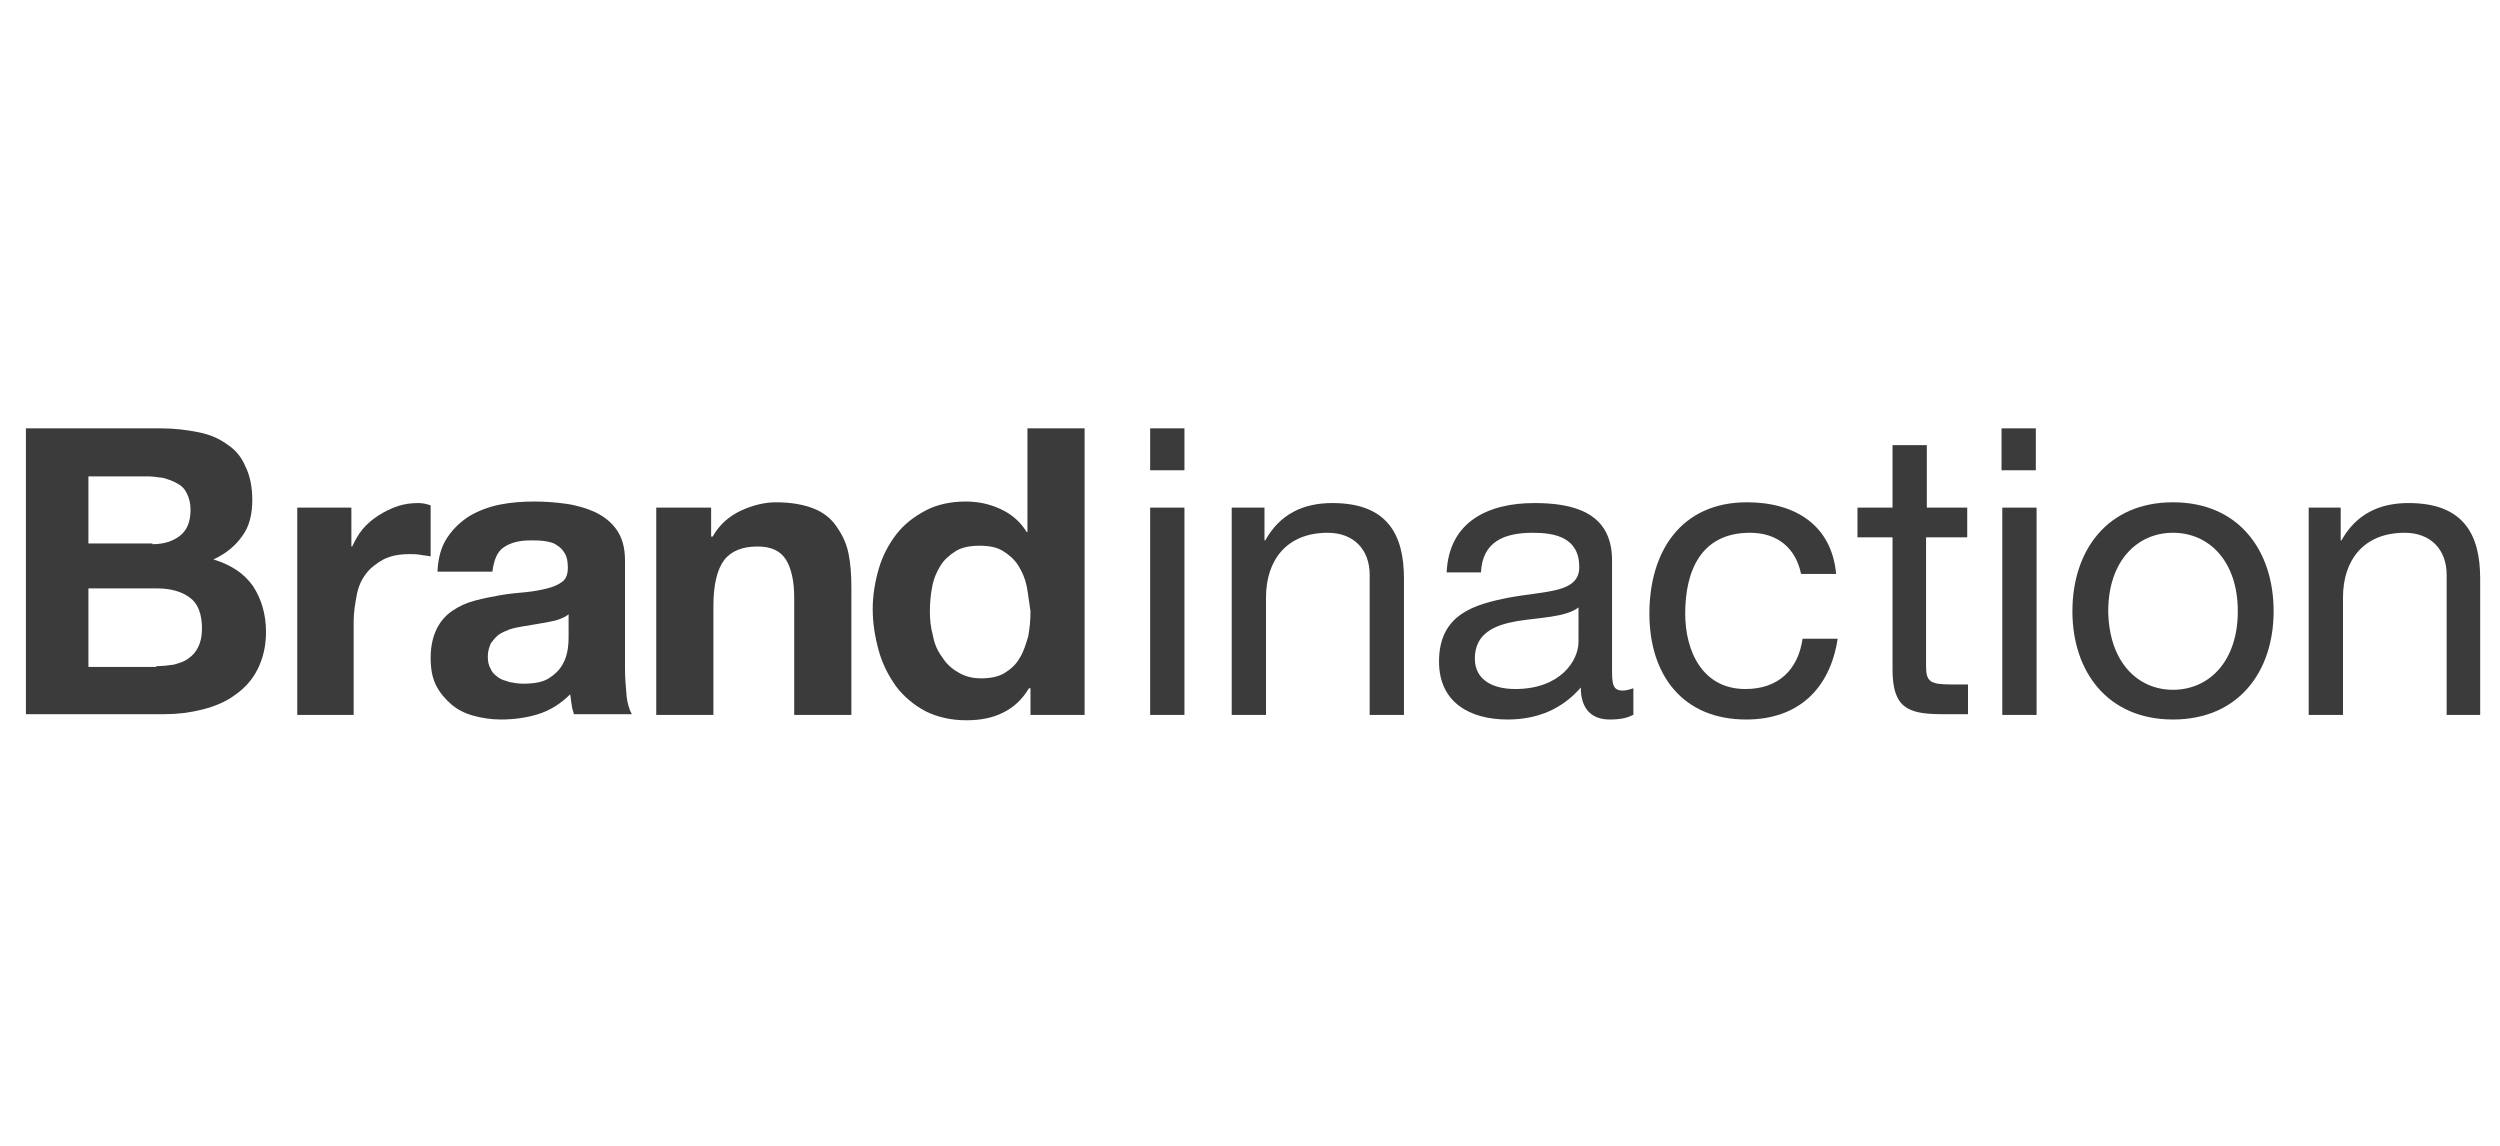
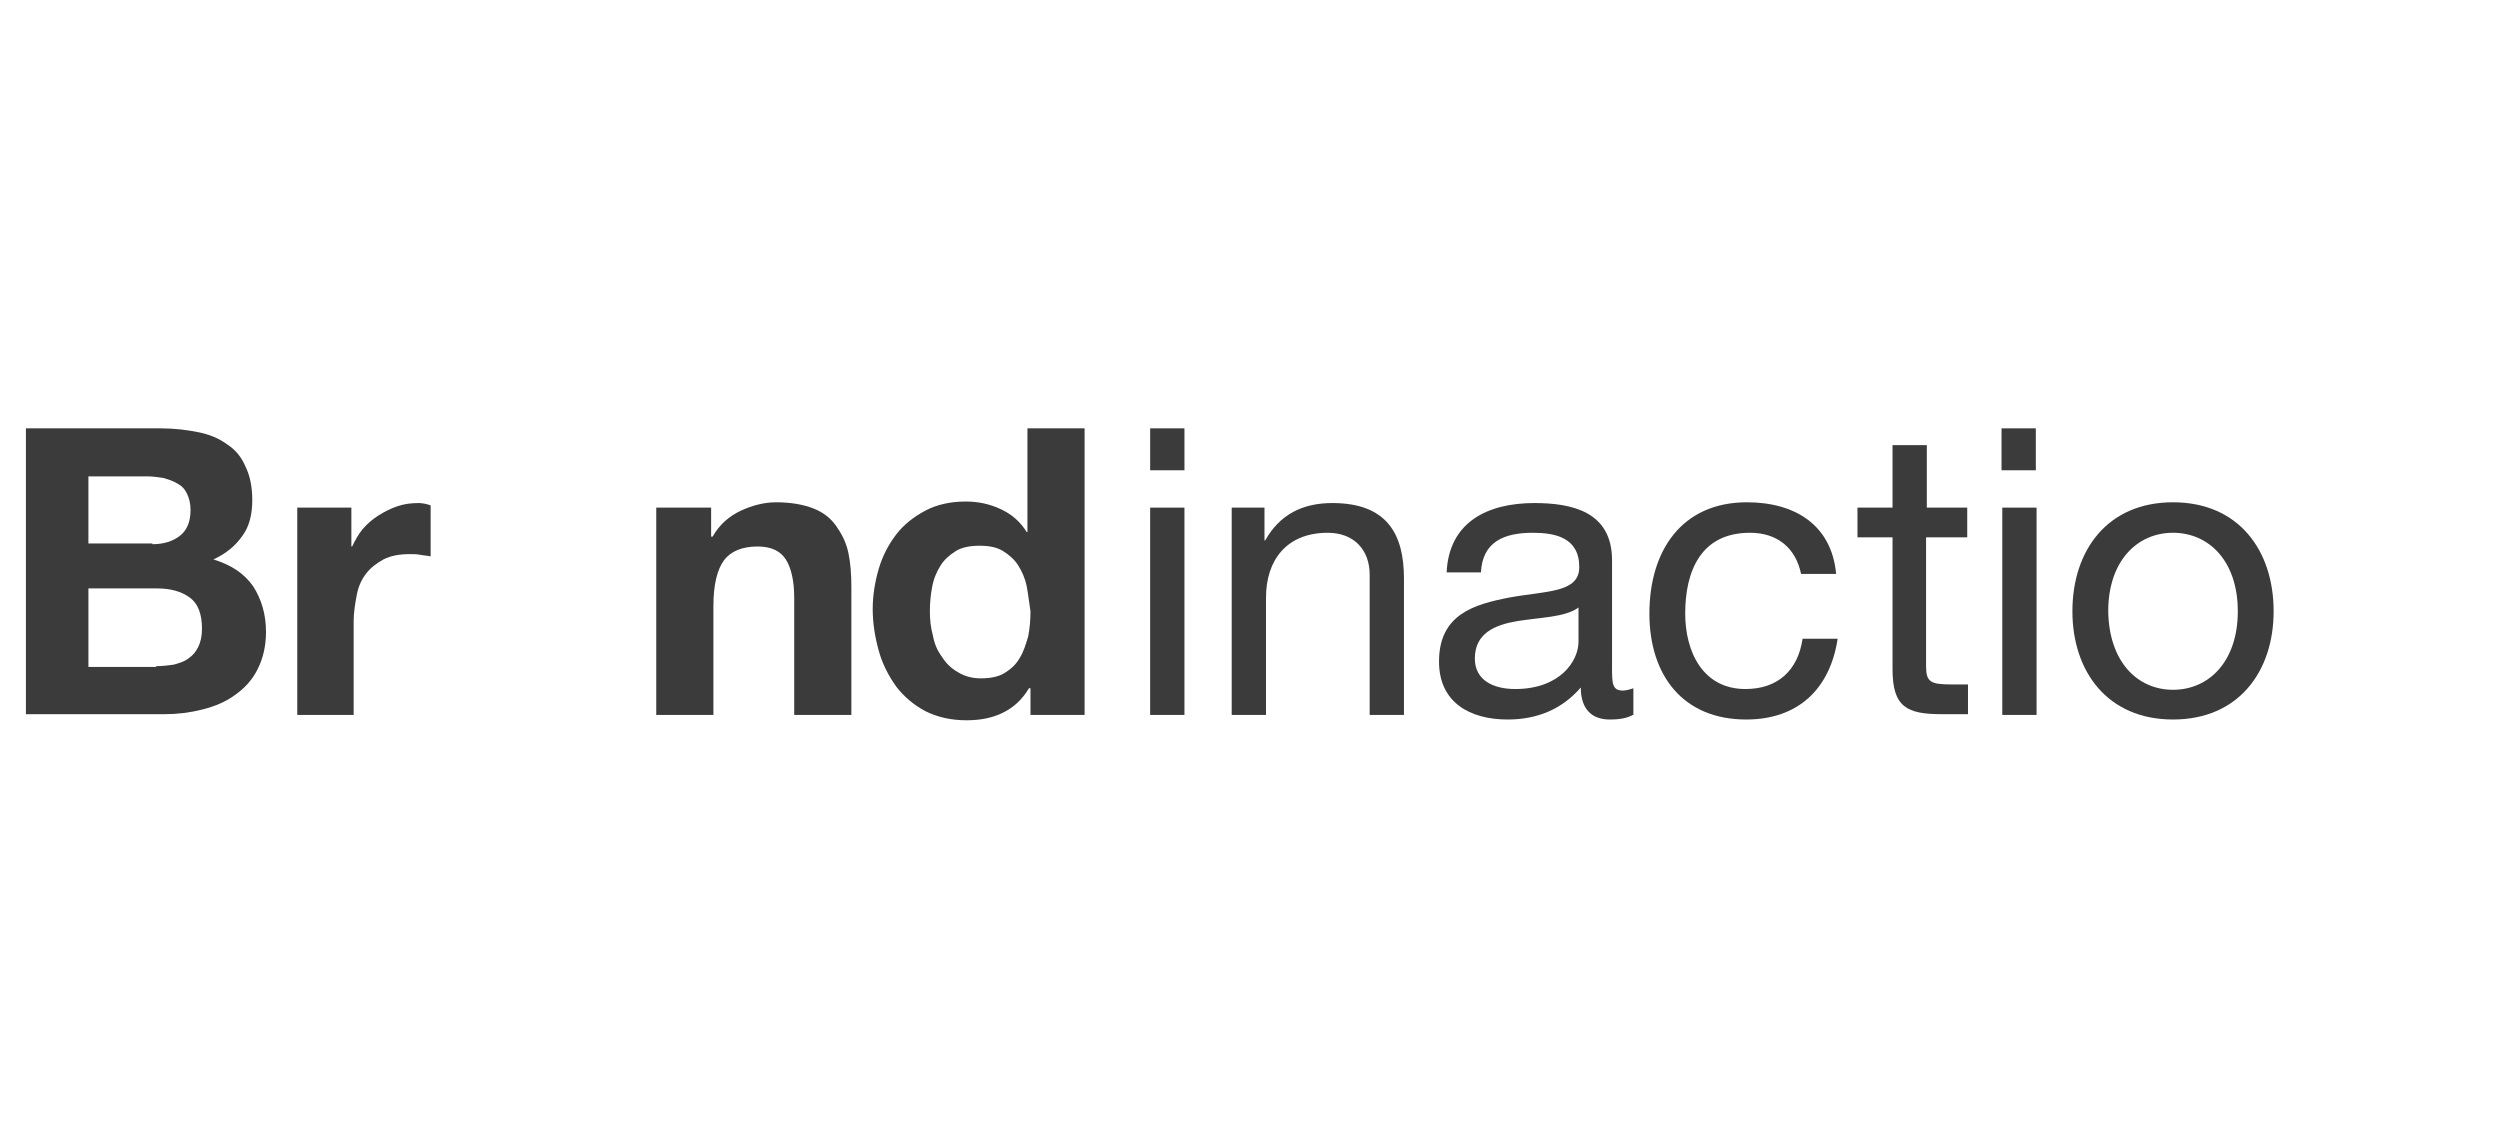
<svg xmlns="http://www.w3.org/2000/svg" version="1.1" id="Capa_1" x="0px" y="0px" viewBox="0 0 328 150.4" style="enable-background:new 0 0 328 150.4;" xml:space="preserve">
  <style type="text/css">
	.st0{fill:#3B3B3B;}
</style>
  <g>
    <path class="st0" d="M21.1,56.2c1.8,0,3.4,0.2,4.9,0.5s2.7,0.8,3.8,1.6c1.1,0.7,1.9,1.7,2.4,2.9c0.6,1.2,0.9,2.7,0.9,4.4   c0,1.9-0.4,3.5-1.3,4.7c-0.9,1.3-2.1,2.3-3.8,3.1c2.3,0.7,4,1.8,5.2,3.5c1.1,1.7,1.7,3.7,1.7,6c0,1.9-0.4,3.5-1.1,4.9   c-0.7,1.4-1.7,2.5-3,3.4c-1.2,0.9-2.7,1.5-4.3,1.9c-1.6,0.4-3.2,0.6-4.9,0.6H3.4V56.2H21.1z M20,71.4c1.5,0,2.7-0.4,3.6-1.1   c0.9-0.7,1.4-1.8,1.4-3.4c0-0.9-0.2-1.6-0.5-2.2c-0.3-0.6-0.7-1-1.3-1.3c-0.5-0.3-1.1-0.5-1.8-0.7c-0.7-0.1-1.4-0.2-2.1-0.2h-7.7   v8.8H20z M20.5,87.4c0.8,0,1.6-0.1,2.3-0.2c0.7-0.2,1.4-0.4,1.9-0.8c0.6-0.4,1-0.9,1.3-1.5c0.3-0.6,0.5-1.4,0.5-2.4   c0-1.9-0.5-3.3-1.6-4.1c-1.1-0.8-2.5-1.2-4.3-1.2h-9v10.3H20.5z" />
    <path class="st0" d="M46.1,66.6v5.1h0.1c0.4-0.8,0.8-1.6,1.4-2.3c0.6-0.7,1.3-1.3,2.1-1.8c0.8-0.5,1.6-0.9,2.5-1.2   c0.9-0.3,1.8-0.4,2.7-0.4c0.5,0,1,0.1,1.6,0.3V73c-0.4-0.1-0.8-0.1-1.3-0.2c-0.5-0.1-1-0.1-1.4-0.1c-1.4,0-2.5,0.2-3.5,0.7   c-0.9,0.5-1.7,1.1-2.3,1.9c-0.6,0.8-1,1.7-1.2,2.8c-0.2,1.1-0.4,2.2-0.4,3.4v12.3H39V66.6H46.1z" />
-     <path class="st0" d="M57.4,74.9c0.1-1.8,0.5-3.2,1.3-4.4c0.8-1.2,1.8-2.1,2.9-2.8c1.2-0.7,2.5-1.2,4-1.5c1.5-0.3,3-0.4,4.5-0.4   c1.4,0,2.8,0.1,4.2,0.3c1.4,0.2,2.7,0.6,3.8,1.1c1.2,0.6,2.1,1.3,2.8,2.3c0.7,1,1.1,2.3,1.1,4v14.2c0,1.2,0.1,2.4,0.2,3.5   c0.1,1.1,0.4,2,0.7,2.5h-7.6c-0.1-0.4-0.3-0.9-0.3-1.3c-0.1-0.4-0.1-0.9-0.2-1.3c-1.2,1.2-2.6,2.1-4.2,2.6   c-1.6,0.5-3.3,0.7-4.9,0.7c-1.3,0-2.5-0.2-3.6-0.5c-1.1-0.3-2.1-0.8-2.9-1.5c-0.8-0.7-1.5-1.5-2-2.5c-0.5-1-0.7-2.2-0.7-3.6   c0-1.5,0.3-2.8,0.8-3.8c0.5-1,1.2-1.8,2.1-2.4c0.9-0.6,1.8-1,2.9-1.3c1.1-0.3,2.2-0.5,3.3-0.7c1.1-0.2,2.2-0.3,3.3-0.4   c1.1-0.1,2.1-0.3,2.9-0.5s1.5-0.5,2-0.9c0.5-0.4,0.7-1,0.7-1.8c0-0.8-0.1-1.4-0.4-1.9c-0.3-0.5-0.6-0.8-1.1-1.1   c-0.4-0.3-0.9-0.4-1.5-0.5c-0.6-0.1-1.2-0.1-1.9-0.1c-1.5,0-2.6,0.3-3.5,0.9s-1.3,1.7-1.5,3.2H57.4z M74.7,80.5   c-0.3,0.3-0.7,0.5-1.2,0.7c-0.5,0.2-1,0.3-1.5,0.4c-0.5,0.1-1.1,0.2-1.7,0.3c-0.6,0.1-1.2,0.2-1.8,0.3c-0.6,0.1-1.1,0.2-1.7,0.4   c-0.5,0.2-1,0.4-1.4,0.7c-0.4,0.3-0.7,0.7-1,1.1c-0.2,0.5-0.4,1-0.4,1.7c0,0.7,0.1,1.2,0.4,1.7c0.2,0.5,0.6,0.8,1,1.1   c0.4,0.3,0.9,0.4,1.5,0.6c0.6,0.1,1.1,0.2,1.7,0.2c1.5,0,2.6-0.2,3.4-0.7c0.8-0.5,1.4-1.1,1.8-1.8c0.4-0.7,0.6-1.4,0.7-2.1   c0.1-0.7,0.1-1.3,0.1-1.7V80.5z" />
    <path class="st0" d="M93.3,66.6v3.8h0.2c0.9-1.6,2.2-2.7,3.7-3.4c1.5-0.7,3.1-1.1,4.6-1.1c2,0,3.6,0.3,4.9,0.8   c1.3,0.5,2.3,1.3,3,2.3c0.7,1,1.3,2.1,1.6,3.5c0.3,1.4,0.4,2.9,0.4,4.6v16.7h-7.5V78.4c0-2.2-0.4-3.9-1.1-5   c-0.7-1.1-1.9-1.7-3.7-1.7c-2,0-3.5,0.6-4.4,1.8c-0.9,1.2-1.4,3.2-1.4,6v14.3h-7.5V66.6H93.3z" />
    <path class="st0" d="M135,90.3c-0.9,1.5-2,2.5-3.4,3.2s-3,1-4.8,1c-2,0-3.8-0.4-5.4-1.2c-1.5-0.8-2.8-1.9-3.8-3.2   c-1-1.4-1.8-2.9-2.3-4.7c-0.5-1.8-0.8-3.6-0.8-5.5c0-1.8,0.3-3.6,0.8-5.3c0.5-1.7,1.3-3.2,2.3-4.5c1-1.3,2.3-2.3,3.8-3.1   c1.5-0.8,3.3-1.2,5.3-1.2c1.6,0,3.1,0.3,4.6,1c1.5,0.7,2.6,1.7,3.4,3h0.1V56.2h7.5v37.6h-7.1v-3.5H135z M134.7,76.9   c-0.2-1-0.6-1.9-1.1-2.7c-0.5-0.8-1.2-1.4-2-1.9c-0.8-0.5-1.8-0.7-3.1-0.7c-1.2,0-2.3,0.2-3.1,0.7c-0.8,0.5-1.5,1.1-2,1.9   c-0.5,0.8-0.9,1.7-1.1,2.8c-0.2,1-0.3,2.1-0.3,3.2c0,1.1,0.1,2.1,0.4,3.2c0.2,1.1,0.6,2,1.2,2.8c0.5,0.8,1.2,1.5,2.1,2   c0.8,0.5,1.8,0.8,3,0.8c1.2,0,2.3-0.2,3.1-0.7c0.8-0.5,1.5-1.1,2-2c0.5-0.8,0.8-1.8,1.1-2.8c0.2-1.1,0.3-2.1,0.3-3.3   C135,79,134.9,77.9,134.7,76.9z" />
  </g>
  <g>
    <path class="st0" d="M155.4,61.7h-4.5v-5.5h4.5V61.7z M150.9,66.6h4.5v27.2h-4.5V66.6z" />
    <path class="st0" d="M161.7,66.6h4.2v4.3h0.1c1.9-3.4,4.9-4.9,8.8-4.9c7.2,0,9.4,4.1,9.4,9.9v17.9h-4.5V75.4c0-3.3-2.1-5.5-5.5-5.5   c-5.4,0-8.1,3.6-8.1,8.5v15.4h-4.5V66.6z" />
    <path class="st0" d="M214.4,93.7c-0.8,0.5-1.8,0.7-3.2,0.7c-2.3,0-3.8-1.3-3.8-4.2c-2.5,2.9-5.8,4.2-9.6,4.2c-4.9,0-9-2.2-9-7.6   c0-6.2,4.6-7.5,9.2-8.4c4.9-0.9,9.2-0.6,9.2-4c0-3.9-3.2-4.5-6.1-4.5c-3.8,0-6.6,1.2-6.8,5.2h-4.5c0.3-6.7,5.5-9.1,11.5-9.1   c4.9,0,10.2,1.1,10.2,7.5v14c0,2.1,0,3.1,1.4,3.1c0.4,0,0.8-0.1,1.4-0.3V93.7z M207.1,79.7c-1.7,1.3-5.1,1.3-8.1,1.8   c-2.9,0.5-5.5,1.6-5.5,4.9c0,2.9,2.5,4,5.3,4c5.9,0,8.3-3.7,8.3-6.2V79.7z" />
    <path class="st0" d="M236.3,75.3c-0.7-3.4-3.1-5.4-6.7-5.4c-6.5,0-8.5,5.1-8.5,10.6c0,5,2.3,9.9,7.9,9.9c4.3,0,6.9-2.5,7.5-6.6h4.6   c-1,6.6-5.2,10.6-12,10.6c-8.3,0-12.7-5.8-12.7-13.9c0-8.2,4.2-14.6,12.8-14.6c6.2,0,11.1,2.9,11.7,9.4H236.3z" />
    <path class="st0" d="M252.7,66.6h5.4v3.9h-5.4v16.9c0,2.1,0.6,2.4,3.4,2.4h2.1v3.9h-3.4c-4.6,0-6.5-0.9-6.5-5.9V70.5h-4.6v-3.9h4.6   v-8.2h4.5V66.6z" />
    <path class="st0" d="M267.1,61.7h-4.5v-5.5h4.5V61.7z M262.7,66.6h4.5v27.2h-4.5V66.6z" />
    <path class="st0" d="M285.1,65.9c8.6,0,13.2,6.3,13.2,14.3c0,7.9-4.6,14.2-13.2,14.2c-8.6,0-13.2-6.3-13.2-14.2   C271.9,72.2,276.5,65.9,285.1,65.9z M285.1,90.5c4.7,0,8.5-3.7,8.5-10.3c0-6.6-3.8-10.3-8.5-10.3s-8.5,3.7-8.5,10.3   C276.7,86.8,280.4,90.5,285.1,90.5z" />
-     <path class="st0" d="M302.9,66.6h4.2v4.3h0.1c1.9-3.4,4.9-4.9,8.8-4.9c7.2,0,9.4,4.1,9.4,9.9v17.9H321V75.4c0-3.3-2.1-5.5-5.5-5.5   c-5.4,0-8.1,3.6-8.1,8.5v15.4h-4.5V66.6z" />
  </g>
</svg>